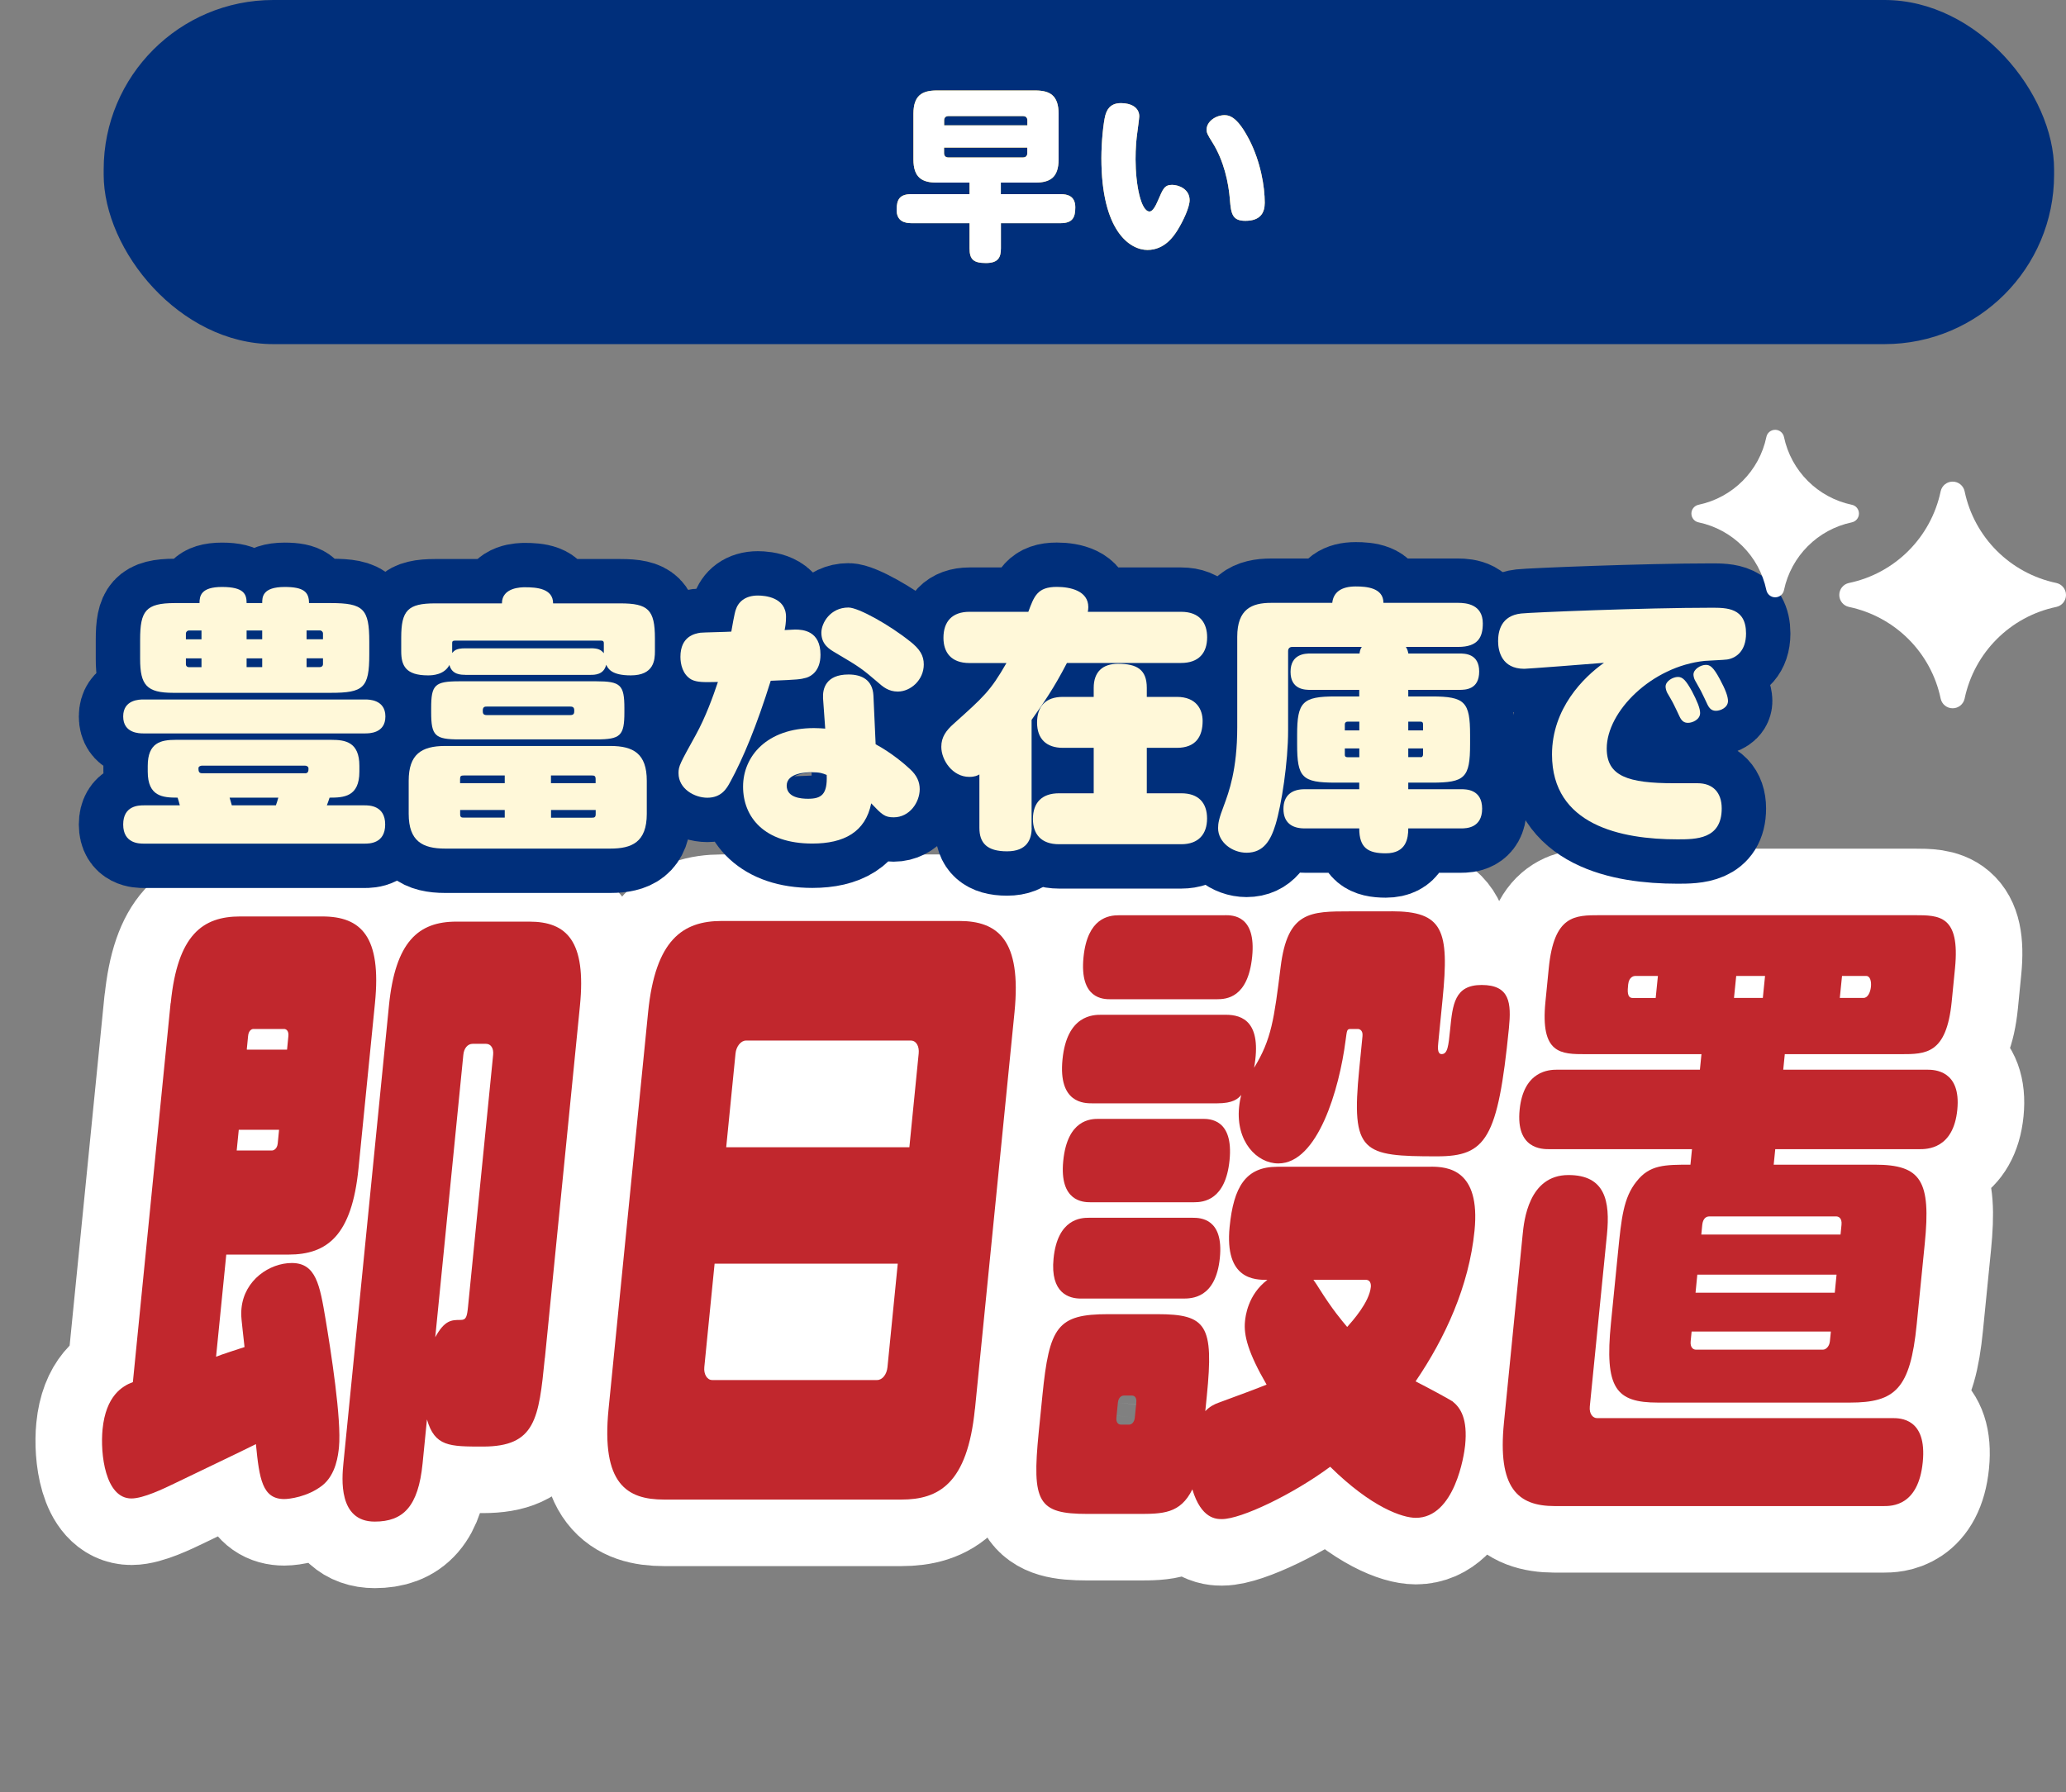
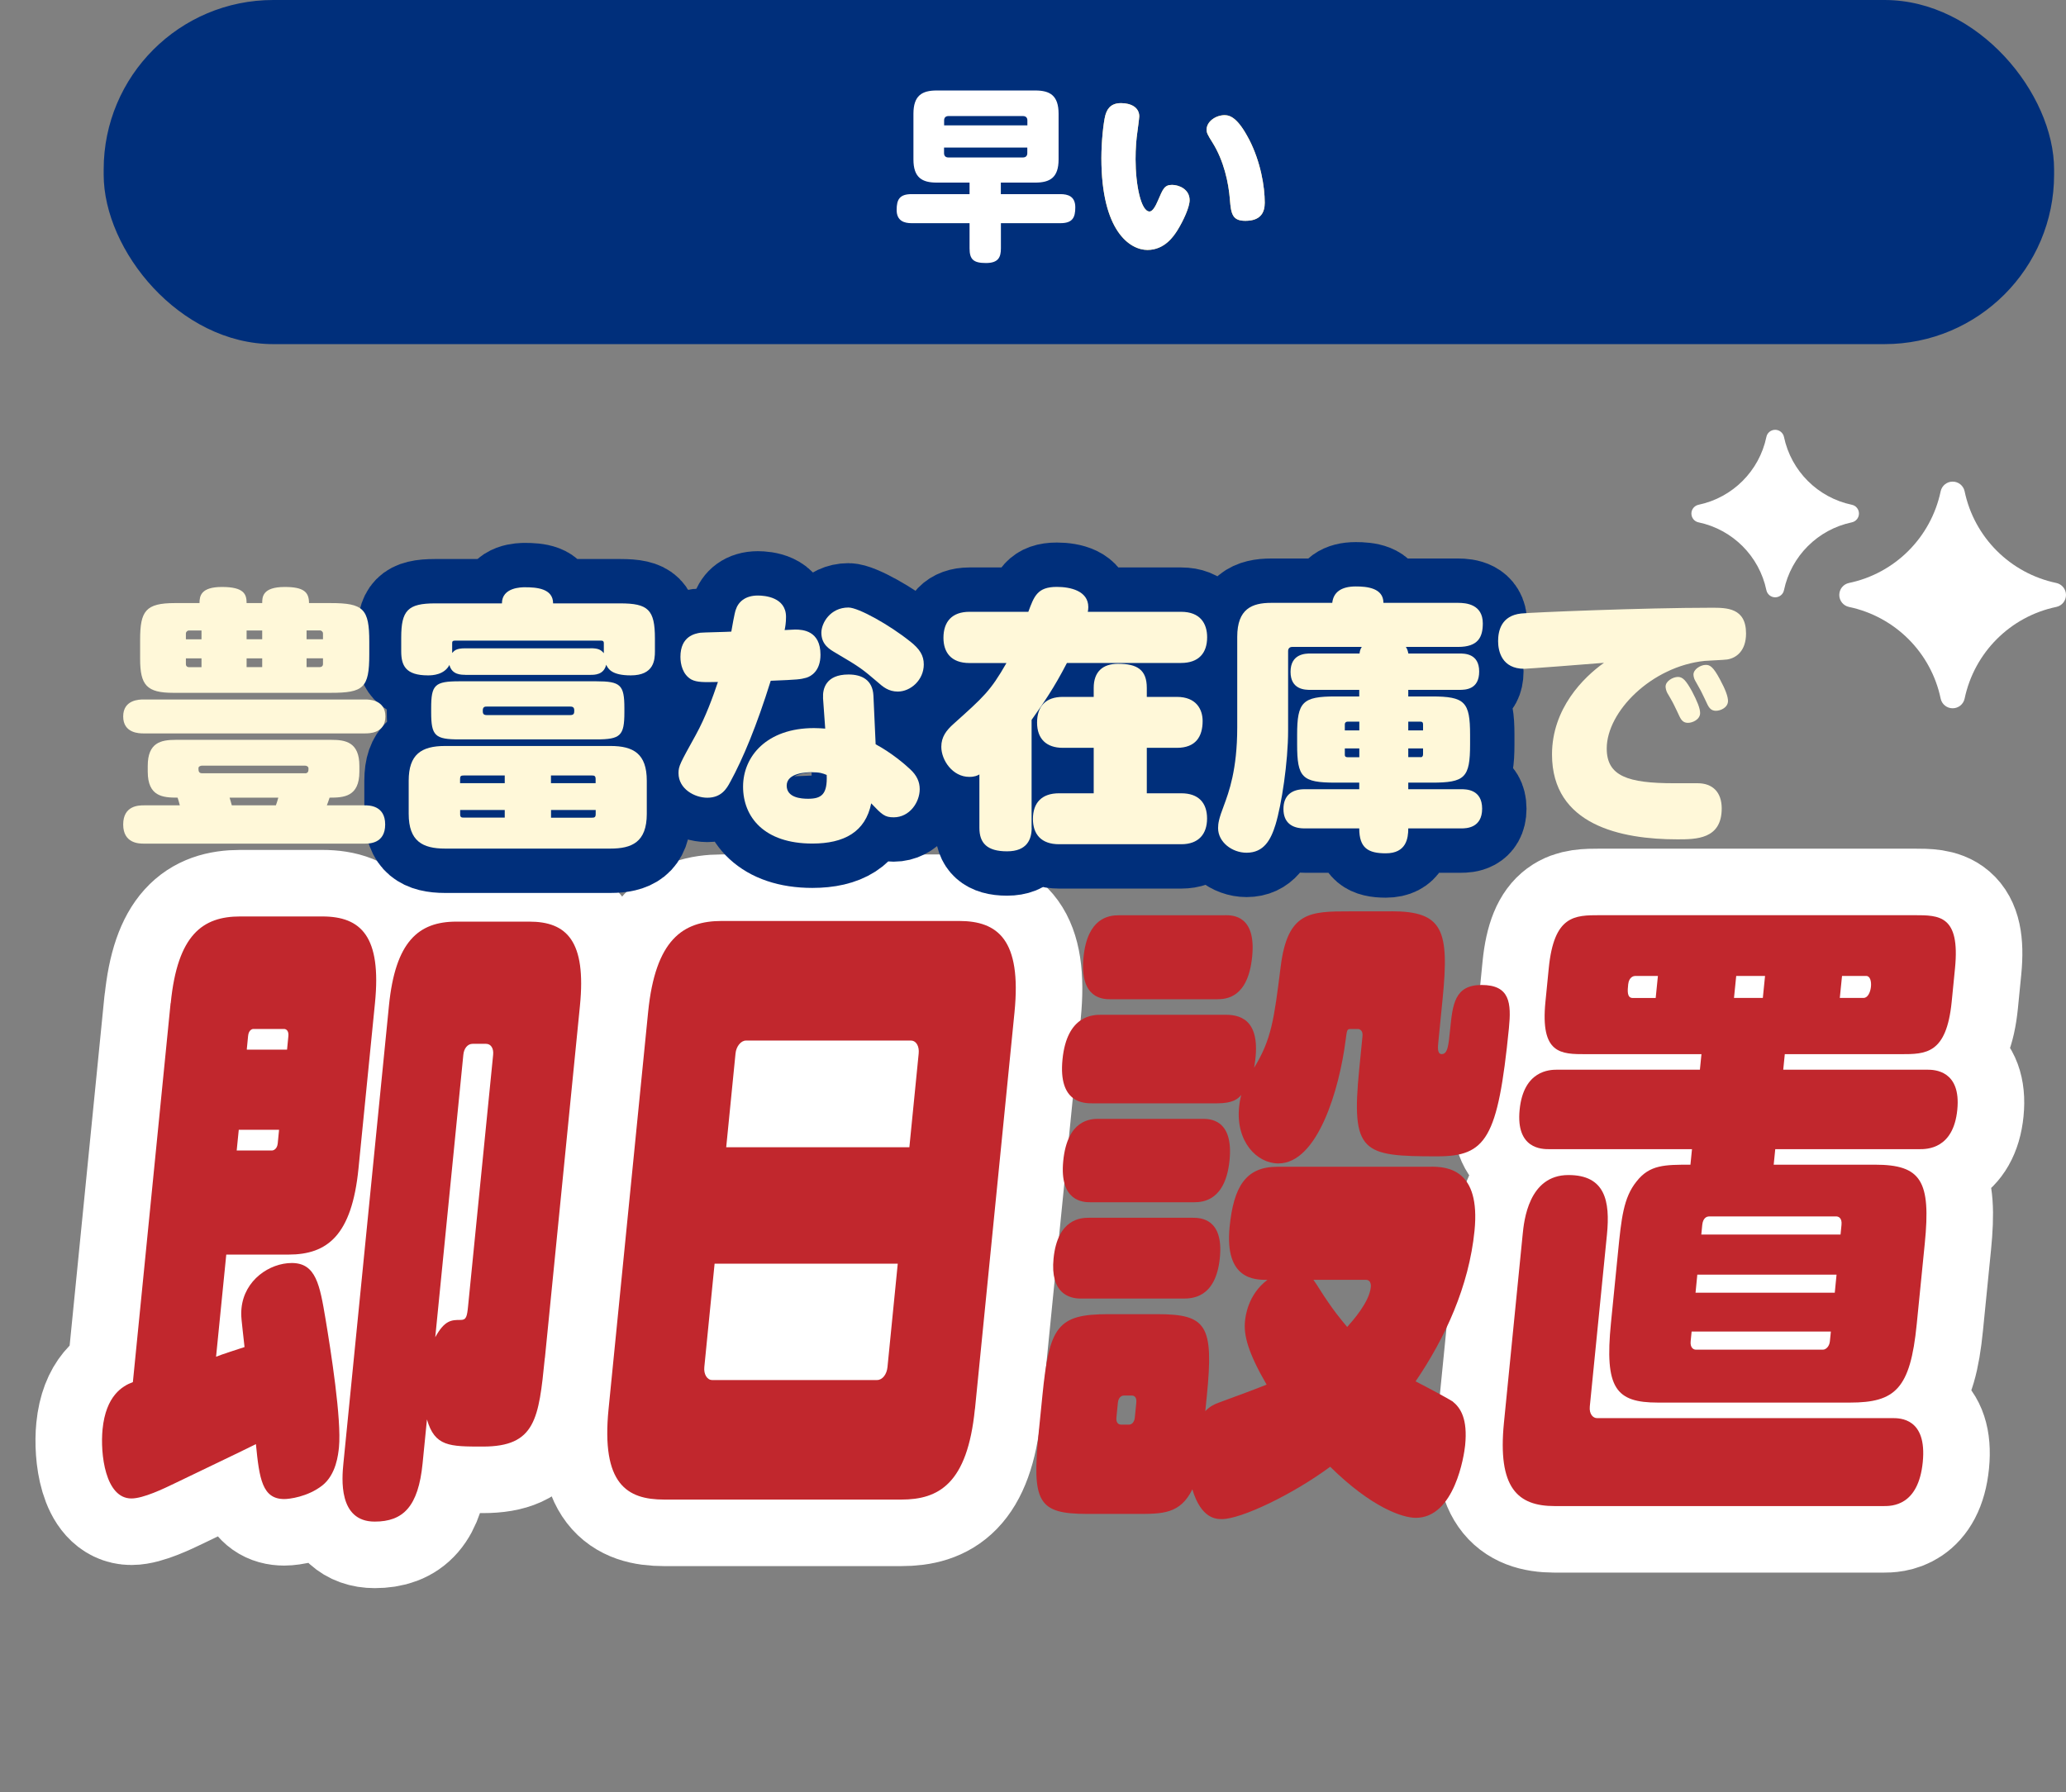
<svg xmlns="http://www.w3.org/2000/svg" id="_レイヤー_2" data-name="レイヤー 2" width="279.4" height="242.42" viewBox="0 0 279.4 242.42">
  <rect x="0" y="0" width="279.4" height="242.42" fill="#808080" stroke="none" />
  <defs>
    <style>
      .cls-1 {
        fill: #fff;
      }

      .cls-2 {
        fill: #fff8d9;
      }

      .cls-3 {
        fill: #002f7b;
      }

      .cls-4 {
        fill: #c1272d;
      }

      .cls-5 {
        stroke: #002f7b;
        stroke-width: 12px;
      }

      .cls-5, .cls-6 {
        fill: none;
        stroke-linecap: round;
        stroke-linejoin: round;
      }

      .cls-6 {
        stroke: #fff;
        stroke-width: 18px;
      }

      .cls-7 {
        fill: #fdd23e;
      }
    </style>
  </defs>
  <g id="_レイヤー_3" data-name="レイヤー 3">
    <g>
      <g>
        <path class="cls-6" d="M23.09,135.69c.92-9.27,4.33-11.72,9.4-11.72h11.09c5.26,0,8.03,2.71,7.13,11.72l-2.23,22.39c-.9,9.01-4.19,11.63-9.46,11.63h-8.42l-1.38,13.82c.58-.26,3.33-1.14,3.85-1.31-.42-3.85-.51-4.2-.41-5.25.38-3.85,3.83-6.12,6.8-6.12,3.28,0,3.79,2.97,4.57,7.61.7,4.2,2.18,13.56,1.81,17.32-.1.96-.37,3.67-2.25,5.16-2.01,1.57-4.52,1.84-5.14,1.84-2.97,0-3.38-2.71-3.84-7.43-3,1.49-7.81,3.76-10.87,5.25-1.63.79-4.36,2.1-5.97,2.1-3.53,0-4.23-6.03-3.9-9.36.45-4.55,2.69-5.86,4.1-6.38l5.1-51.25ZM37.74,152.83h-5.45l-.28,2.8h4.77c.19,0,.7-.17.78-.96l.18-1.84ZM33.37,141.99h5.45l.18-1.84c.06-.61-.21-.96-.59-.96h-4.15c-.19,0-.64.17-.71.96l-.18,1.84ZM73.68,183.7c-.82,8.22-1.25,11.98-8.38,11.98-4.52,0-6.5,0-7.56-3.67l-.59,5.95c-.58,5.86-2.64,7.87-6.48,7.87-4.95,0-4.43-5.86-4.23-7.87l6.16-61.92c.86-8.66,3.98-11.37,9.12-11.37h9.85c5.08,0,7.73,2.62,6.86,11.37l-4.74,47.66ZM58.85,180.91c1.29-2.36,2.22-2.36,3.46-2.36.74,0,.85-.44.99-1.84l3.39-34.02c.09-.87-.29-1.49-.97-1.49h-1.8c-.68,0-1.18.61-1.26,1.49l-3.8,38.22Z" />
        <path class="cls-6" d="M131.84,190.61c-1.01,10.15-4.93,12.24-9.95,12.24h-32.08c-5.02,0-8.52-2.1-7.51-12.24l5.35-53.7c.98-9.8,4.7-12.33,9.96-12.33h32.08c5.26,0,8.48,2.54,7.51,12.33l-5.35,53.7ZM96.64,170.94l-1.39,13.99c-.1.96.38,1.75,1.06,1.75h22.3c.74,0,1.32-.79,1.41-1.75l1.39-13.99h-24.77ZM122.98,155.19l1.26-12.68c.1-.96-.32-1.75-1.06-1.75h-22.3c-.68,0-1.32.79-1.41,1.75l-1.26,12.68h24.77Z" />
-         <path class="cls-6" d="M193.52,157.82c2.23,0,6.72.35,5.89,8.66-.75,7.52-3.98,14.52-7.97,20.38,1.71.87,4.47,2.36,5,2.71,1.09.87,2.06,2.36,1.7,5.95-.13,1.31-1.41,9.8-6.67,9.8-1.8,0-5.99-1.4-11.58-6.91-5.08,3.76-12.04,7.08-14.64,7.08-.74,0-2.79,0-4-4.02-1.63,3.32-4.05,3.32-7.39,3.32h-6.81c-6.69,0-7.52-1.57-6.58-11.02l.5-4.98c.93-9.36,2.03-11.02,8.9-11.02h6.63c6.69,0,7.66,1.49,6.71,11.02l-.21,2.1c.56-.61,1.27-.96,1.79-1.14,2.18-.79,5.66-2.1,6.5-2.45-2.48-4.29-3.12-6.65-2.92-8.57.06-.61.36-3.59,3.03-5.6-1.67,0-5.82,0-5.11-7.17.54-5.42,2.17-8.13,6.45-8.13h20.81ZM161.3,164.73c1.05,0,4.2.09,3.67,5.42-.55,5.51-3.83,5.51-5.01,5.51h-13.81c-1.55,0-4.14-.7-3.67-5.42.54-5.42,3.77-5.51,4.76-5.51h14.06ZM188.16,123.27c7,0,7.86,2.54,6.93,11.89l-.58,5.86c-.06.61-.16,1.57.46,1.57.81,0,.92-1.14,1.14-3.32.34-3.41.6-6.03,4.26-6.03,3.84,0,4.03,2.45,3.69,5.86-1.49,14.96-3.09,17.32-9.71,17.32-10.1,0-11.66-.44-10.53-11.81l.44-4.46c.09-.87-.52-.96-.59-.96h-.99c-.56,0-.51.17-.71,1.57-.84,6.56-3.76,16.62-9.09,16.62-2.91,0-5.77-2.97-5.31-7.61.07-.7.18-1.22.29-1.66-.42.52-1.1,1.14-3.27,1.14h-16.85c-1.11,0-4.65,0-4.05-5.95.6-6.03,4.19-6.03,5.25-6.03h16.85c2.23,0,4.92.96,3.81,7.17,2.36-3.85,2.7-6.56,3.59-13.64.93-7.52,3.97-7.52,9.42-7.52h5.57ZM162.63,151.35c.93,0,4.21,0,3.65,5.6-.54,5.42-3.54,5.68-4.78,5.68h-14.06c-.93,0-4.2-.09-3.65-5.6.56-5.6,3.72-5.68,4.78-5.68h14.06ZM165.69,123.8c.99,0,4.21,0,3.65,5.6s-3.49,5.77-4.79,5.77h-14.37c-.93,0-4.21,0-3.65-5.68.53-5.33,3.42-5.68,4.78-5.68h14.37ZM153.67,189.74c.09-.87-.4-.96-.59-.96h-1.12c-.12,0-.69.09-.78.96l-.2,2.01c-.09.87.46.96.59.96h1.12c.31,0,.71-.26.78-.96l.2-2.01ZM177.62,173.12c.16.26.27.35.7,1.05,1.92,3.06,3.15,4.46,3.87,5.33.7-.79,2.99-3.32,3.2-5.42,0-.09.1-.96-.71-.96h-7.06Z" />
        <path class="cls-6" d="M210.26,203.73c-5.02,0-7.75-2.45-6.87-11.28l2.53-25.45c.18-1.84.8-8.05,6.19-8.05,4.96,0,5.66,3.5,5.21,8.05l-2.32,23.26c-.1,1.05.46,1.57.96,1.57h39.95c1.05,0,4.71,0,4.12,5.95-.59,5.95-4.18,5.95-5.3,5.95h-44.47ZM241.15,144.7h19.51c.93,0,4.57.09,4.04,5.42-.53,5.33-4.12,5.33-5.11,5.33h-19.51l-.21,2.1h13.69c6.26,0,7.59,2.19,6.74,10.67l-1.09,10.93c-.87,8.75-2.91,10.58-9.04,10.58h-25.95c-5.7,0-7.24-1.92-6.36-10.76l.95-9.53c.46-4.64.74-7.43,2.51-9.62,1.77-2.27,3.82-2.27,7.29-2.27l.21-2.1h-19.32c-.93,0-4.52,0-3.99-5.33.53-5.33,4.07-5.42,5.06-5.42h19.32l.21-2.1h-15.61c-3.41,0-6.19,0-5.49-7.08l.45-4.55c.71-7.17,3.5-7.17,6.91-7.17h42.55c3.34,0,6.19,0,5.48,7.17l-.45,4.55c-.71,7.08-3.49,7.08-6.9,7.08h-15.67l-.21,2.1ZM224.21,132.02h-3.1c-.12,0-.81.09-.92,1.14-.09.87-.18,1.84.62,1.84h3.1l.3-2.97ZM228.77,180.12l-.13,1.31c-.09.87.38,1.14.69,1.14h17.22c.31,0,.84-.35.92-1.14l.13-1.31h-18.83ZM248.37,172.42h-18.83l-.24,2.45h18.83l.24-2.45ZM230.08,167h18.83l.13-1.31c.1-.96-.44-1.14-.69-1.14h-17.22c-.37,0-.83.26-.92,1.14l-.13,1.31ZM238.7,132.02h-3.9l-.3,2.97h3.9l.3-2.97ZM249.11,132.02l-.3,2.97h3.22c1.11,0,1.41-2.97.36-2.97h-3.28Z" />
      </g>
      <g>
        <path class="cls-4" d="M23.09,135.69c.92-9.27,4.33-11.72,9.4-11.72h11.09c5.26,0,8.03,2.71,7.13,11.72l-2.23,22.39c-.9,9.01-4.19,11.63-9.46,11.63h-8.42l-1.38,13.82c.58-.26,3.33-1.14,3.85-1.31-.42-3.85-.51-4.2-.41-5.25.38-3.85,3.83-6.12,6.8-6.12,3.28,0,3.79,2.97,4.57,7.61.7,4.2,2.18,13.56,1.81,17.32-.1.96-.37,3.67-2.25,5.16-2.01,1.57-4.52,1.84-5.14,1.84-2.97,0-3.38-2.71-3.84-7.43-3,1.49-7.81,3.76-10.87,5.25-1.63.79-4.36,2.1-5.97,2.1-3.53,0-4.23-6.03-3.9-9.36.45-4.55,2.69-5.86,4.1-6.38l5.1-51.25ZM37.74,152.83h-5.45l-.28,2.8h4.77c.19,0,.7-.17.78-.96l.18-1.84ZM33.37,141.99h5.45l.18-1.84c.06-.61-.21-.96-.59-.96h-4.15c-.19,0-.64.17-.71.96l-.18,1.84ZM73.68,183.7c-.82,8.22-1.25,11.98-8.38,11.98-4.52,0-6.5,0-7.56-3.67l-.59,5.95c-.58,5.86-2.64,7.87-6.48,7.87-4.95,0-4.43-5.86-4.23-7.87l6.16-61.92c.86-8.66,3.98-11.37,9.12-11.37h9.85c5.08,0,7.73,2.62,6.86,11.37l-4.74,47.66ZM58.85,180.91c1.29-2.36,2.22-2.36,3.46-2.36.74,0,.85-.44.99-1.84l3.39-34.02c.09-.87-.29-1.49-.97-1.49h-1.8c-.68,0-1.18.61-1.26,1.49l-3.8,38.22Z" />
        <path class="cls-4" d="M131.84,190.61c-1.01,10.15-4.93,12.24-9.95,12.24h-32.08c-5.02,0-8.52-2.1-7.51-12.24l5.35-53.7c.98-9.8,4.7-12.33,9.96-12.33h32.08c5.26,0,8.48,2.54,7.51,12.33l-5.35,53.7ZM96.64,170.94l-1.39,13.99c-.1.96.38,1.75,1.06,1.75h22.3c.74,0,1.32-.79,1.41-1.75l1.39-13.99h-24.77ZM122.98,155.19l1.26-12.68c.1-.96-.32-1.75-1.06-1.75h-22.3c-.68,0-1.32.79-1.41,1.75l-1.26,12.68h24.77Z" />
        <path class="cls-4" d="M193.52,157.82c2.23,0,6.72.35,5.89,8.66-.75,7.52-3.98,14.52-7.97,20.38,1.71.87,4.47,2.36,5,2.71,1.09.87,2.06,2.36,1.7,5.95-.13,1.31-1.41,9.8-6.67,9.8-1.8,0-5.99-1.4-11.58-6.91-5.08,3.76-12.04,7.08-14.64,7.08-.74,0-2.79,0-4-4.02-1.63,3.32-4.05,3.32-7.39,3.32h-6.81c-6.69,0-7.52-1.57-6.58-11.02l.5-4.98c.93-9.36,2.03-11.02,8.9-11.02h6.63c6.69,0,7.66,1.49,6.71,11.02l-.21,2.1c.56-.61,1.27-.96,1.79-1.14,2.18-.79,5.66-2.1,6.5-2.45-2.48-4.29-3.12-6.65-2.92-8.57.06-.61.36-3.59,3.03-5.6-1.67,0-5.82,0-5.11-7.17.54-5.42,2.17-8.13,6.45-8.13h20.81ZM161.3,164.73c1.05,0,4.2.09,3.67,5.42-.55,5.51-3.83,5.51-5.01,5.51h-13.81c-1.55,0-4.14-.7-3.67-5.42.54-5.42,3.77-5.51,4.76-5.51h14.06ZM188.16,123.27c7,0,7.86,2.54,6.93,11.89l-.58,5.86c-.06.61-.16,1.57.46,1.57.81,0,.92-1.14,1.14-3.32.34-3.41.6-6.03,4.26-6.03,3.84,0,4.03,2.45,3.69,5.86-1.49,14.96-3.09,17.32-9.71,17.32-10.1,0-11.66-.44-10.53-11.81l.44-4.46c.09-.87-.52-.96-.59-.96h-.99c-.56,0-.51.17-.71,1.57-.84,6.56-3.76,16.62-9.09,16.62-2.91,0-5.77-2.97-5.31-7.61.07-.7.18-1.22.29-1.66-.42.52-1.1,1.14-3.27,1.14h-16.85c-1.11,0-4.65,0-4.05-5.95.6-6.03,4.19-6.03,5.25-6.03h16.85c2.23,0,4.92.96,3.81,7.17,2.36-3.85,2.7-6.56,3.59-13.64.93-7.52,3.97-7.52,9.42-7.52h5.57ZM162.63,151.35c.93,0,4.21,0,3.65,5.6-.54,5.42-3.54,5.68-4.78,5.68h-14.06c-.93,0-4.2-.09-3.65-5.6.56-5.6,3.72-5.68,4.78-5.68h14.06ZM165.69,123.8c.99,0,4.21,0,3.65,5.6s-3.49,5.77-4.79,5.77h-14.37c-.93,0-4.21,0-3.65-5.68.53-5.33,3.42-5.68,4.78-5.68h14.37ZM153.67,189.74c.09-.87-.4-.96-.59-.96h-1.12c-.12,0-.69.09-.78.96l-.2,2.01c-.09.87.46.96.59.96h1.12c.31,0,.71-.26.78-.96l.2-2.01ZM177.62,173.12c.16.26.27.35.7,1.05,1.92,3.06,3.15,4.46,3.87,5.33.7-.79,2.99-3.32,3.2-5.42,0-.09.1-.96-.71-.96h-7.06Z" />
        <path class="cls-4" d="M210.26,203.73c-5.02,0-7.75-2.45-6.87-11.28l2.53-25.45c.18-1.84.8-8.05,6.19-8.05,4.96,0,5.66,3.5,5.21,8.05l-2.32,23.26c-.1,1.05.46,1.57.96,1.57h39.95c1.05,0,4.71,0,4.12,5.95-.59,5.95-4.18,5.95-5.3,5.95h-44.47ZM241.15,144.7h19.51c.93,0,4.57.09,4.04,5.42-.53,5.33-4.12,5.33-5.11,5.33h-19.51l-.21,2.1h13.69c6.26,0,7.59,2.19,6.74,10.67l-1.09,10.93c-.87,8.75-2.91,10.58-9.04,10.58h-25.95c-5.7,0-7.24-1.92-6.36-10.76l.95-9.53c.46-4.64.74-7.43,2.51-9.62,1.77-2.27,3.82-2.27,7.29-2.27l.21-2.1h-19.32c-.93,0-4.52,0-3.99-5.33.53-5.33,4.07-5.42,5.06-5.42h19.32l.21-2.1h-15.61c-3.41,0-6.19,0-5.49-7.08l.45-4.55c.71-7.17,3.5-7.17,6.91-7.17h42.55c3.34,0,6.19,0,5.48,7.17l-.45,4.55c-.71,7.08-3.49,7.08-6.9,7.08h-15.67l-.21,2.1ZM224.21,132.02h-3.1c-.12,0-.81.09-.92,1.14-.09.87-.18,1.84.62,1.84h3.1l.3-2.97ZM228.77,180.12l-.13,1.31c-.09.87.38,1.14.69,1.14h17.22c.31,0,.84-.35.92-1.14l.13-1.31h-18.83ZM248.37,172.42h-18.83l-.24,2.45h18.83l.24-2.45ZM230.08,167h18.83l.13-1.31c.1-.96-.44-1.14-.69-1.14h-17.22c-.37,0-.83.26-.92,1.14l-.13,1.31ZM238.7,132.02h-3.9l-.3,2.97h3.9l.3-2.97ZM249.11,132.02l-.3,2.97h3.22c1.11,0,1.41-2.97.36-2.97h-3.28Z" />
      </g>
    </g>
    <g>
      <g>
-         <path class="cls-5" d="M19.4,99.21c-.52,0-2.74,0-2.74-2.29s2.22-2.3,2.74-2.3h29.98c.48,0,2.74,0,2.74,2.3s-2.22,2.29-2.74,2.29h-29.98ZM49.31,108.94c.59,0,2.78,0,2.78,2.59s-2.15,2.59-2.78,2.59h-29.84c-.63,0-2.81,0-2.81-2.59s2.15-2.59,2.81-2.59h4.85c-.04-.15-.26-.96-.3-1.04-2,0-4.04-.15-4.04-3.52v-.78c0-3.15,1.78-3.52,3.78-3.52h21.06c1.89,0,3.78.3,3.78,3.52v.78c0,3.41-2.11,3.52-4.03,3.52-.15.48-.19.56-.37,1.04h5.11ZM44.72,81.58c4.44,0,5.22.78,5.22,5.22v1.74c0,4.52-.78,5.18-5.22,5.18h-21.29c-3.59,0-4.48-1.04-4.48-4.59v-2.59c0-3.89.74-4.96,4.7-4.96h3.33c0-.96.19-2.18,3.04-2.18,3,0,3.33,1,3.33,2.18h2.11c0-.78,0-2.18,3.04-2.18,2.55,0,3.29.67,3.29,2.18h2.92ZM27.25,86.47v-1.18h-1.7c-.22,0-.41.19-.41.41v.78h2.11ZM27.25,89.06h-2.11v.78c0,.3.22.41.41.41h1.7v-1.18ZM41.24,104.61c.48,0,.48-.37.48-.67,0-.22-.22-.37-.48-.37h-13.92c-.19,0-.48.11-.48.33,0,.33,0,.7.48.7h13.92ZM37.31,108.94c.07-.19.22-.63.33-1.04h-6.59c.04.15.26.85.3,1.04h5.96ZM35.46,85.29h-2.11v1.18h2.11v-1.18ZM35.46,89.06h-2.11v1.18h2.11v-1.18ZM41.46,86.47h2.22v-.78c0-.22-.19-.41-.41-.41h-1.81v1.18ZM41.46,89.06v1.18h1.81c.22,0,.41-.15.41-.41v-.78h-2.22Z" />
        <path class="cls-5" d="M62.89,91.28c-.52,0-1.78,0-2.11-1.33-.7,1.33-2.26,1.41-2.89,1.41-3.04,0-3.63-1.33-3.63-3.26v-1.85c0-3.67.89-4.63,4.59-4.63h9.03c0-2.18,2.67-2.18,3.11-2.18,1.55,0,3.81.15,3.81,2.18h9.07c3.78,0,4.7.85,4.7,4.74v1.74c0,1.15-.11,3.26-3.26,3.26-2.59,0-3.07-.89-3.33-1.44-.33,1.37-1.55,1.37-2.15,1.37h-16.95ZM87.47,110.09c0,3.85-2.04,4.7-4.92,4.7h-22.36c-3.04,0-4.92-1-4.92-4.7v-4.48c0-3.55,1.7-4.7,4.92-4.7h22.36c3.11,0,4.92,1.04,4.92,4.7v4.48ZM84.44,96.35c0,3.18-.52,3.67-3.81,3.67h-18.51c-3.29,0-3.81-.48-3.81-3.67v-.56c0-3.15.48-3.63,3.81-3.63h18.51c3.29,0,3.81.48,3.81,3.63v.56ZM79.85,87.69c1.04,0,1.41.19,1.81.67v-1.33c0-.15,0-.37-.37-.37h-19.73c-.41,0-.41.15-.41.41v1.26c.3-.33.56-.63,1.74-.63h16.95ZM62.23,105.94h6.03v-1.04h-5.52c-.41,0-.52.07-.52.48v.56ZM68.26,110.61v-1.04h-6.03v.59c0,.41.19.44.52.44h5.52ZM77.14,96.73c.52,0,.52-.3.52-.63,0-.37-.15-.52-.52-.52h-11.33c-.19,0-.52,0-.52.52,0,.33,0,.63.52.63h11.33ZM80.55,105.94v-.56c0-.44-.19-.48-.52-.48h-5.52v1.04h6.03ZM80.55,109.57h-6.03v1.04h5.52c.33,0,.52-.04.52-.48v-.56Z" />
        <path class="cls-5" d="M98.76,105.76c-.48.93-1.22,2.15-3.11,2.15-1.7,0-3.89-1.18-3.89-3.33,0-.96.22-1.33,2.33-5.15,1.33-2.41,2.33-5.18,3-7.18-1.85.04-2.81.07-3.59-.33-1.18-.67-1.48-2.07-1.48-3.07,0-2.81,2-3.15,2.7-3.26.22-.04,3.78-.11,4.18-.15.07-.44.44-2.52.59-2.92.33-1.07,1.26-1.96,3-1.96.93,0,3.81.22,3.81,2.89,0,.81-.11,1.41-.19,1.78.19,0,1.33-.07,1.41-.07,1.04,0,3.44.15,3.44,3.41,0,2.18-1.26,2.92-1.92,3.11-.81.22-1.07.26-4.81.41-1.89,6.07-3.74,10.51-5.48,13.7ZM111.31,94.39c-.07-1.15.33-3.15,3.44-3.15,1.81,0,3.26.74,3.37,2.85l.3,6.59c2.15,1.15,4,2.74,4.66,3.37.93.85,1.3,1.74,1.3,2.7,0,1.78-1.37,3.81-3.52,3.81-1.22,0-1.59-.37-3.04-1.89-.78,3.89-3.7,5.44-7.96,5.44-6.52,0-9.37-3.59-9.37-7.7s3.22-7.92,9.59-7.92c.63,0,1.07.04,1.52.07l-.3-4.18ZM109.76,104.46c-.63,0-3.37.07-3.37,1.81,0,1.63,1.93,1.78,2.89,1.78,1.81,0,2.63-.59,2.52-3.22-.52-.22-.93-.37-2.04-.37ZM123.04,86.73c1.37,1.07,1.89,1.96,1.89,3.15,0,2.11-1.78,3.67-3.52,3.67-1.22,0-2-.63-2.7-1.26-2.04-1.74-2.33-2-5.74-4-.74-.44-1.89-1.07-1.89-2.7,0-1.33,1.22-3.41,3.66-3.41,1.37,0,5.63,2.41,8.29,4.55Z" />
        <path class="cls-5" d="M139.52,111.98c0,1.56-.63,3.18-3.33,3.18s-3.74-1.11-3.74-3.18v-7.22c-.26.15-.63.33-1.37.33-2.26,0-3.78-2.26-3.78-4.07,0-1.33.67-2.22,1.67-3.11,4.04-3.63,4.96-4.41,7.14-8.22h-5c-2.52,0-3.52-1.48-3.52-3.41,0-2.18,1.15-3.52,3.52-3.52h7.96c.78-2.11,1.22-3.37,3.85-3.37,1.81,0,4.26.52,4.26,2.74,0,.3-.04.48-.07.63h12.62c2.59,0,3.52,1.59,3.52,3.44,0,2.15-1.15,3.48-3.52,3.48h-15.44c-1.78,3.44-3.11,5.33-4.78,7.7v14.58ZM155.1,107.31h4.66c2.33,0,3.48,1.3,3.48,3.41s-1.15,3.48-3.48,3.48h-16.55c-2.41,0-3.52-1.37-3.52-3.41,0-2.22,1.22-3.48,3.52-3.48h4.7v-6.15h-4.18c-2.22,0-3.48-1.22-3.48-3.41s1.15-3.48,3.48-3.48h4.18v-1.22c0-2.18,1.22-3.26,3.29-3.26,2.59,0,3.89.81,3.89,3.26v1.22h4.07c2.63,0,3.48,1.7,3.48,3.26,0,2.11-.93,3.63-3.48,3.63h-4.07v6.15Z" />
        <path class="cls-5" d="M197.34,88.4c.74,0,2.7,0,2.7,2.44s-1.85,2.48-2.7,2.48h-6.89v.89h3.18c4.48,0,5.18.74,5.18,5.18v1.3c0,4.52-.7,5.18-5.18,5.18h-3.18v.89h7.18c.63,0,2.81,0,2.81,2.63s-2.15,2.67-2.81,2.67h-7.18c0,1.33-.26,3.37-3.04,3.37-2.37,0-3.59-.7-3.59-3.37h-7.4c-1.7,0-2.85-.78-2.85-2.63s1.15-2.67,2.85-2.67h7.4v-.89h-3.22c-4.52,0-5.18-.7-5.18-5.18v-1.3c0-4.44.74-5.18,5.18-5.18h3.22v-.89h-6.59c-.7,0-2.7,0-2.7-2.44s2-2.48,2.7-2.48h6.63c.04-.3.07-.52.3-.89h-9.4c-.33,0-.56.19-.56.56v10.74c0,4.29-.89,10.07-1.7,12.73-.63,2.04-1.56,3.81-3.92,3.81-1.96,0-3.85-1.44-3.85-3.33,0-.63.11-1.3.78-3.04.67-1.81,1.81-4.85,1.81-10.59v-12.25c0-3.78,2-4.59,4.59-4.59h8.26c.15-1.41,1.18-2.22,3.18-2.22,1.48,0,3.74.19,3.74,2.22h10.11c1.07,0,3.33.19,3.33,2.78,0,1.85-.63,3.18-3.33,3.18h-7.07c.22.37.26.56.33.89h6.89ZM183.83,98.8v-1.18h-1.59c-.19,0-.37.11-.37.37v.81h1.96ZM183.83,101.24h-1.96v.89c0,.19.11.3.37.3h1.59v-1.18ZM190.45,98.8h2v-.81c0-.22-.07-.37-.33-.37h-1.67v1.18ZM190.45,101.24v1.18h1.63c.22.04.37-.11.37-.37v-.81h-2Z" />
-         <path class="cls-5" d="M206.15,90.47c-3.04,0-3.55-2.37-3.55-3.74s.41-3.44,3.11-3.74c1.33-.15,16.66-.78,25.76-.78,2.04,0,4.66,0,4.66,3.48,0,2.37-1.33,3.33-2.55,3.52-.48.07-2.59.15-3.04.19-7.18.74-13.25,6.85-13.25,11.85,0,3.74,2.85,4.7,9.11,4.7h3.18c2.04,0,3.26,1.22,3.26,3.41,0,4.18-3.48,4.18-6,4.18-7.63,0-16.95-1.93-16.95-11.48,0-6.22,4.26-10.44,7.03-12.4-2.18.19-10.44.81-10.77.81ZM225.51,93.8c-.22-.41-.26-.78-.26-.93,0-.74,1-1.3,1.67-1.3.63,0,1.07.44,1.89,1.92.7,1.33,1.11,2.33,1.11,2.96,0,.89-1.04,1.33-1.63,1.33-.52,0-.85-.22-1.15-.85-.11-.26-.67-1.41-.78-1.63-.11-.26-.74-1.33-.85-1.52ZM229.28,92.13c-.22-.37-.26-.74-.26-.89,0-.7.96-1.3,1.67-1.3.56,0,1,.26,1.89,1.92.78,1.44,1.11,2.37,1.11,2.96,0,.89-1,1.33-1.63,1.33-.59,0-.89-.33-1.15-.85-.11-.26-.67-1.41-.78-1.63-.11-.26-.74-1.33-.85-1.55Z" />
      </g>
      <g>
        <path class="cls-2" d="M19.4,99.21c-.52,0-2.74,0-2.74-2.29s2.22-2.3,2.74-2.3h29.98c.48,0,2.74,0,2.74,2.3s-2.22,2.29-2.74,2.29h-29.98ZM49.31,108.94c.59,0,2.78,0,2.78,2.59s-2.15,2.59-2.78,2.59h-29.84c-.63,0-2.81,0-2.81-2.59s2.15-2.59,2.81-2.59h4.85c-.04-.15-.26-.96-.3-1.04-2,0-4.04-.15-4.04-3.52v-.78c0-3.15,1.78-3.52,3.78-3.52h21.06c1.89,0,3.78.3,3.78,3.52v.78c0,3.41-2.11,3.52-4.03,3.52-.15.48-.19.56-.37,1.04h5.11ZM44.72,81.58c4.44,0,5.22.78,5.22,5.22v1.74c0,4.52-.78,5.18-5.22,5.18h-21.29c-3.59,0-4.48-1.04-4.48-4.59v-2.59c0-3.89.74-4.96,4.7-4.96h3.33c0-.96.19-2.18,3.04-2.18,3,0,3.33,1,3.33,2.18h2.11c0-.78,0-2.18,3.04-2.18,2.55,0,3.29.67,3.29,2.18h2.92ZM27.25,86.47v-1.18h-1.7c-.22,0-.41.19-.41.41v.78h2.11ZM27.25,89.06h-2.11v.78c0,.3.22.41.41.41h1.7v-1.18ZM41.24,104.61c.48,0,.48-.37.48-.67,0-.22-.22-.37-.48-.37h-13.92c-.19,0-.48.11-.48.33,0,.33,0,.7.48.7h13.92ZM37.31,108.94c.07-.19.22-.63.33-1.04h-6.59c.04.15.26.85.3,1.04h5.96ZM35.46,85.29h-2.11v1.18h2.11v-1.18ZM35.46,89.06h-2.11v1.18h2.11v-1.18ZM41.46,86.47h2.22v-.78c0-.22-.19-.41-.41-.41h-1.81v1.18ZM41.46,89.06v1.18h1.81c.22,0,.41-.15.41-.41v-.78h-2.22Z" />
        <path class="cls-2" d="M62.89,91.28c-.52,0-1.78,0-2.11-1.33-.7,1.33-2.26,1.41-2.89,1.41-3.04,0-3.63-1.33-3.63-3.26v-1.85c0-3.67.89-4.63,4.59-4.63h9.03c0-2.18,2.67-2.18,3.11-2.18,1.55,0,3.81.15,3.81,2.18h9.07c3.78,0,4.7.85,4.7,4.74v1.74c0,1.15-.11,3.26-3.26,3.26-2.59,0-3.07-.89-3.33-1.44-.33,1.37-1.55,1.37-2.15,1.37h-16.95ZM87.47,110.09c0,3.85-2.04,4.7-4.92,4.7h-22.36c-3.04,0-4.92-1-4.92-4.7v-4.48c0-3.55,1.7-4.7,4.92-4.7h22.36c3.11,0,4.92,1.04,4.92,4.7v4.48ZM84.44,96.35c0,3.18-.52,3.67-3.81,3.67h-18.51c-3.29,0-3.81-.48-3.81-3.67v-.56c0-3.15.48-3.63,3.81-3.63h18.51c3.29,0,3.81.48,3.81,3.63v.56ZM79.85,87.69c1.04,0,1.41.19,1.81.67v-1.33c0-.15,0-.37-.37-.37h-19.73c-.41,0-.41.15-.41.41v1.26c.3-.33.56-.63,1.74-.63h16.95ZM62.23,105.94h6.03v-1.04h-5.52c-.41,0-.52.07-.52.48v.56ZM68.26,110.61v-1.04h-6.03v.59c0,.41.19.44.52.44h5.52ZM77.14,96.73c.52,0,.52-.3.52-.63,0-.37-.15-.52-.52-.52h-11.33c-.19,0-.52,0-.52.52,0,.33,0,.63.52.63h11.33ZM80.55,105.94v-.56c0-.44-.19-.48-.52-.48h-5.52v1.04h6.03ZM80.55,109.57h-6.03v1.04h5.52c.33,0,.52-.04.52-.48v-.56Z" />
        <path class="cls-2" d="M98.76,105.76c-.48.93-1.22,2.15-3.11,2.15-1.7,0-3.89-1.18-3.89-3.33,0-.96.22-1.33,2.33-5.15,1.33-2.41,2.33-5.18,3-7.18-1.85.04-2.81.07-3.59-.33-1.18-.67-1.48-2.07-1.48-3.07,0-2.81,2-3.15,2.7-3.26.22-.04,3.78-.11,4.18-.15.07-.44.44-2.52.59-2.92.33-1.07,1.26-1.96,3-1.96.93,0,3.81.22,3.81,2.89,0,.81-.11,1.41-.19,1.78.19,0,1.33-.07,1.41-.07,1.04,0,3.44.15,3.44,3.41,0,2.18-1.26,2.92-1.92,3.11-.81.22-1.07.26-4.81.41-1.89,6.07-3.74,10.51-5.48,13.7ZM111.31,94.39c-.07-1.15.33-3.15,3.44-3.15,1.81,0,3.26.74,3.37,2.85l.3,6.59c2.15,1.15,4,2.74,4.66,3.37.93.85,1.3,1.74,1.3,2.7,0,1.78-1.37,3.81-3.52,3.81-1.22,0-1.59-.37-3.04-1.89-.78,3.89-3.7,5.44-7.96,5.44-6.52,0-9.37-3.59-9.37-7.7s3.22-7.92,9.59-7.92c.63,0,1.07.04,1.52.07l-.3-4.18ZM109.76,104.46c-.63,0-3.37.07-3.37,1.81,0,1.63,1.93,1.78,2.89,1.78,1.81,0,2.63-.59,2.52-3.22-.52-.22-.93-.37-2.04-.37ZM123.04,86.73c1.37,1.07,1.89,1.96,1.89,3.15,0,2.11-1.78,3.67-3.52,3.67-1.22,0-2-.63-2.7-1.26-2.04-1.74-2.33-2-5.74-4-.74-.44-1.89-1.07-1.89-2.7,0-1.33,1.22-3.41,3.66-3.41,1.37,0,5.63,2.41,8.29,4.55Z" />
        <path class="cls-2" d="M139.52,111.98c0,1.56-.63,3.18-3.33,3.18s-3.74-1.11-3.74-3.18v-7.22c-.26.15-.63.33-1.37.33-2.26,0-3.78-2.26-3.78-4.07,0-1.33.67-2.22,1.67-3.11,4.04-3.63,4.96-4.41,7.14-8.22h-5c-2.52,0-3.52-1.48-3.52-3.41,0-2.18,1.15-3.52,3.52-3.52h7.96c.78-2.11,1.22-3.37,3.85-3.37,1.81,0,4.26.52,4.26,2.74,0,.3-.04.48-.07.63h12.62c2.59,0,3.52,1.59,3.52,3.44,0,2.15-1.15,3.48-3.52,3.48h-15.44c-1.78,3.44-3.11,5.33-4.78,7.7v14.58ZM155.1,107.31h4.66c2.33,0,3.48,1.3,3.48,3.41s-1.15,3.48-3.48,3.48h-16.55c-2.41,0-3.52-1.37-3.52-3.41,0-2.22,1.22-3.48,3.52-3.48h4.7v-6.15h-4.18c-2.22,0-3.48-1.22-3.48-3.41s1.15-3.48,3.48-3.48h4.18v-1.22c0-2.18,1.22-3.26,3.29-3.26,2.59,0,3.89.81,3.89,3.26v1.22h4.07c2.63,0,3.48,1.7,3.48,3.26,0,2.11-.93,3.63-3.48,3.63h-4.07v6.15Z" />
        <path class="cls-2" d="M197.34,88.4c.74,0,2.7,0,2.7,2.44s-1.85,2.48-2.7,2.48h-6.89v.89h3.18c4.48,0,5.18.74,5.18,5.18v1.3c0,4.52-.7,5.18-5.18,5.18h-3.18v.89h7.18c.63,0,2.81,0,2.81,2.63s-2.15,2.67-2.81,2.67h-7.18c0,1.33-.26,3.37-3.04,3.37-2.37,0-3.59-.7-3.59-3.37h-7.4c-1.7,0-2.85-.78-2.85-2.63s1.15-2.67,2.85-2.67h7.4v-.89h-3.22c-4.52,0-5.18-.7-5.18-5.18v-1.3c0-4.44.74-5.18,5.18-5.18h3.22v-.89h-6.59c-.7,0-2.7,0-2.7-2.44s2-2.48,2.7-2.48h6.63c.04-.3.07-.52.3-.89h-9.4c-.33,0-.56.19-.56.56v10.74c0,4.29-.89,10.07-1.7,12.73-.63,2.04-1.56,3.81-3.92,3.81-1.96,0-3.85-1.44-3.85-3.33,0-.63.11-1.3.78-3.04.67-1.81,1.81-4.85,1.81-10.59v-12.25c0-3.78,2-4.59,4.59-4.59h8.26c.15-1.41,1.18-2.22,3.18-2.22,1.48,0,3.74.19,3.74,2.22h10.11c1.07,0,3.33.19,3.33,2.78,0,1.85-.63,3.18-3.33,3.18h-7.07c.22.37.26.56.33.89h6.89ZM183.83,98.8v-1.18h-1.59c-.19,0-.37.11-.37.37v.81h1.96ZM183.83,101.24h-1.96v.89c0,.19.11.3.37.3h1.59v-1.18ZM190.45,98.8h2v-.81c0-.22-.07-.37-.33-.37h-1.67v1.18ZM190.45,101.24v1.18h1.63c.22.04.37-.11.37-.37v-.81h-2Z" />
        <path class="cls-2" d="M206.15,90.47c-3.04,0-3.55-2.37-3.55-3.74s.41-3.44,3.11-3.74c1.33-.15,16.66-.78,25.76-.78,2.04,0,4.66,0,4.66,3.48,0,2.37-1.33,3.33-2.55,3.52-.48.07-2.59.15-3.04.19-7.18.74-13.25,6.85-13.25,11.85,0,3.74,2.85,4.7,9.11,4.7h3.18c2.04,0,3.26,1.22,3.26,3.41,0,4.18-3.48,4.18-6,4.18-7.63,0-16.95-1.93-16.95-11.48,0-6.22,4.26-10.44,7.03-12.4-2.18.19-10.44.81-10.77.81ZM225.51,93.8c-.22-.41-.26-.78-.26-.93,0-.74,1-1.3,1.67-1.3.63,0,1.07.44,1.89,1.92.7,1.33,1.11,2.33,1.11,2.96,0,.89-1.04,1.33-1.63,1.33-.52,0-.85-.22-1.15-.85-.11-.26-.67-1.41-.78-1.63-.11-.26-.74-1.33-.85-1.52ZM229.28,92.13c-.22-.37-.26-.74-.26-.89,0-.7.96-1.3,1.67-1.3.56,0,1,.26,1.89,1.92.78,1.44,1.11,2.37,1.11,2.96,0,.89-1,1.33-1.63,1.33-.59,0-.89-.33-1.15-.85-.11-.26-.67-1.41-.78-1.63-.11-.26-.74-1.33-.85-1.55Z" />
      </g>
    </g>
    <rect class="cls-3" x="14.02" y="0" width="263.77" height="46.55" rx="22.93" ry="22.93" />
    <g>
      <g>
-         <path class="cls-7" d="M135.36,26.26h8.04c1.01,0,2.02.28,2.02,1.79,0,1.39-.38,2.14-2.02,2.14h-8.04v3.4c0,1.19-.33,1.99-2.02,1.99s-2.22-.48-2.22-1.99v-3.4h-7.84c-.96,0-2.02-.28-2.02-1.79,0-1.39.38-2.14,2.02-2.14h7.84v-1.56h-4.44c-1.99,0-3.15-.68-3.15-3.13v-6.18c0-2.47,1.16-3.15,3.15-3.15h13.33c1.99,0,3.15.68,3.15,3.15v6.18c0,2.45-1.16,3.13-3.15,3.13h-4.66v1.56ZM138.94,16.96v-.68c0-.38-.23-.58-.6-.58h-10.08c-.35,0-.58.2-.58.58v.68h11.27ZM138.94,19.96h-11.27v.76c0,.35.2.58.58.58h10.08c.38,0,.6-.2.6-.58v-.76Z" />
        <path class="cls-7" d="M154.07,15.73c0,.23-.23,1.94-.25,2.09-.15,1.03-.25,2.22-.25,3.73,0,3.45.73,7.06,1.89,7.06.43,0,.83-.76,1.13-1.46.68-1.56.86-2.14,1.92-2.14.88,0,2.37.55,2.37,2.07,0,.93-.83,2.75-1.64,4.06-.48.76-1.71,2.67-4.06,2.67s-6.23-2.5-6.23-12.43c0-2.22.28-4.81.53-5.77.18-.6.53-1.66,2.12-1.66,1.36,0,2.47.58,2.47,1.79ZM168.92,18.85c1.56,3.02,2.12,6.38,2.12,8.57,0,1.36-.58,2.45-2.62,2.45-1.71,0-1.94-.86-2.09-2.87-.18-2.32-.83-5.27-2.34-7.69-.71-1.13-.81-1.34-.81-1.79,0-1.06,1.21-1.94,2.44-1.94.78,0,1.82.43,3.3,3.28Z" />
      </g>
      <g>
        <path class="cls-1" d="M135.36,26.26h8.04c1.01,0,2.02.28,2.02,1.79,0,1.39-.38,2.14-2.02,2.14h-8.04v3.4c0,1.19-.33,1.99-2.02,1.99s-2.22-.48-2.22-1.99v-3.4h-7.84c-.96,0-2.02-.28-2.02-1.79,0-1.39.38-2.14,2.02-2.14h7.84v-1.56h-4.44c-1.99,0-3.15-.68-3.15-3.13v-6.18c0-2.47,1.16-3.15,3.15-3.15h13.33c1.99,0,3.15.68,3.15,3.15v6.18c0,2.45-1.16,3.13-3.15,3.13h-4.66v1.56ZM138.94,16.96v-.68c0-.38-.23-.58-.6-.58h-10.08c-.35,0-.58.2-.58.58v.68h11.27ZM138.94,19.96h-11.27v.76c0,.35.2.58.58.58h10.08c.38,0,.6-.2.6-.58v-.76Z" />
        <path class="cls-1" d="M154.07,15.73c0,.23-.23,1.94-.25,2.09-.15,1.03-.25,2.22-.25,3.73,0,3.45.73,7.06,1.89,7.06.43,0,.83-.76,1.13-1.46.68-1.56.86-2.14,1.92-2.14.88,0,2.37.55,2.37,2.07,0,.93-.83,2.75-1.64,4.06-.48.76-1.71,2.67-4.06,2.67s-6.23-2.5-6.23-12.43c0-2.22.28-4.81.53-5.77.18-.6.53-1.66,2.12-1.66,1.36,0,2.47.58,2.47,1.79ZM168.92,18.85c1.56,3.02,2.12,6.38,2.12,8.57,0,1.36-.58,2.45-2.62,2.45-1.71,0-1.94-.86-2.09-2.87-.18-2.32-.83-5.27-2.34-7.69-.71-1.13-.81-1.34-.81-1.79,0-1.06,1.21-1.94,2.44-1.94.78,0,1.82.43,3.3,3.28Z" />
      </g>
    </g>
    <g>
      <path class="cls-1" d="M250.43,68.28c-4.6-.97-8.2-4.56-9.17-9.17-.12-.57-.62-.97-1.19-.97s-1.08.4-1.19.97c-.96,4.6-4.56,8.2-9.17,9.17-.57.12-.97.62-.97,1.19s.4,1.08.97,1.19c4.6.97,8.2,4.56,9.17,9.17.12.57.62.97,1.19.97s1.08-.4,1.19-.97c.97-4.6,4.56-8.2,9.17-9.17.57-.12.97-.62.97-1.19,0-.58-.4-1.08-.97-1.19Z" />
      <path class="cls-1" d="M278.09,78.86c-6.23-1.31-11.1-6.17-12.4-12.4-.16-.76-.83-1.31-1.62-1.31s-1.46.55-1.62,1.31c-1.31,6.23-6.17,11.1-12.4,12.4-.76.16-1.31.83-1.31,1.62s.55,1.46,1.31,1.62c6.23,1.31,11.1,6.17,12.4,12.4.16.76.83,1.31,1.62,1.31s1.46-.55,1.62-1.31c1.31-6.23,6.17-11.1,12.4-12.4.76-.16,1.31-.83,1.31-1.62,0-.78-.55-1.46-1.31-1.62Z" />
    </g>
  </g>
</svg>